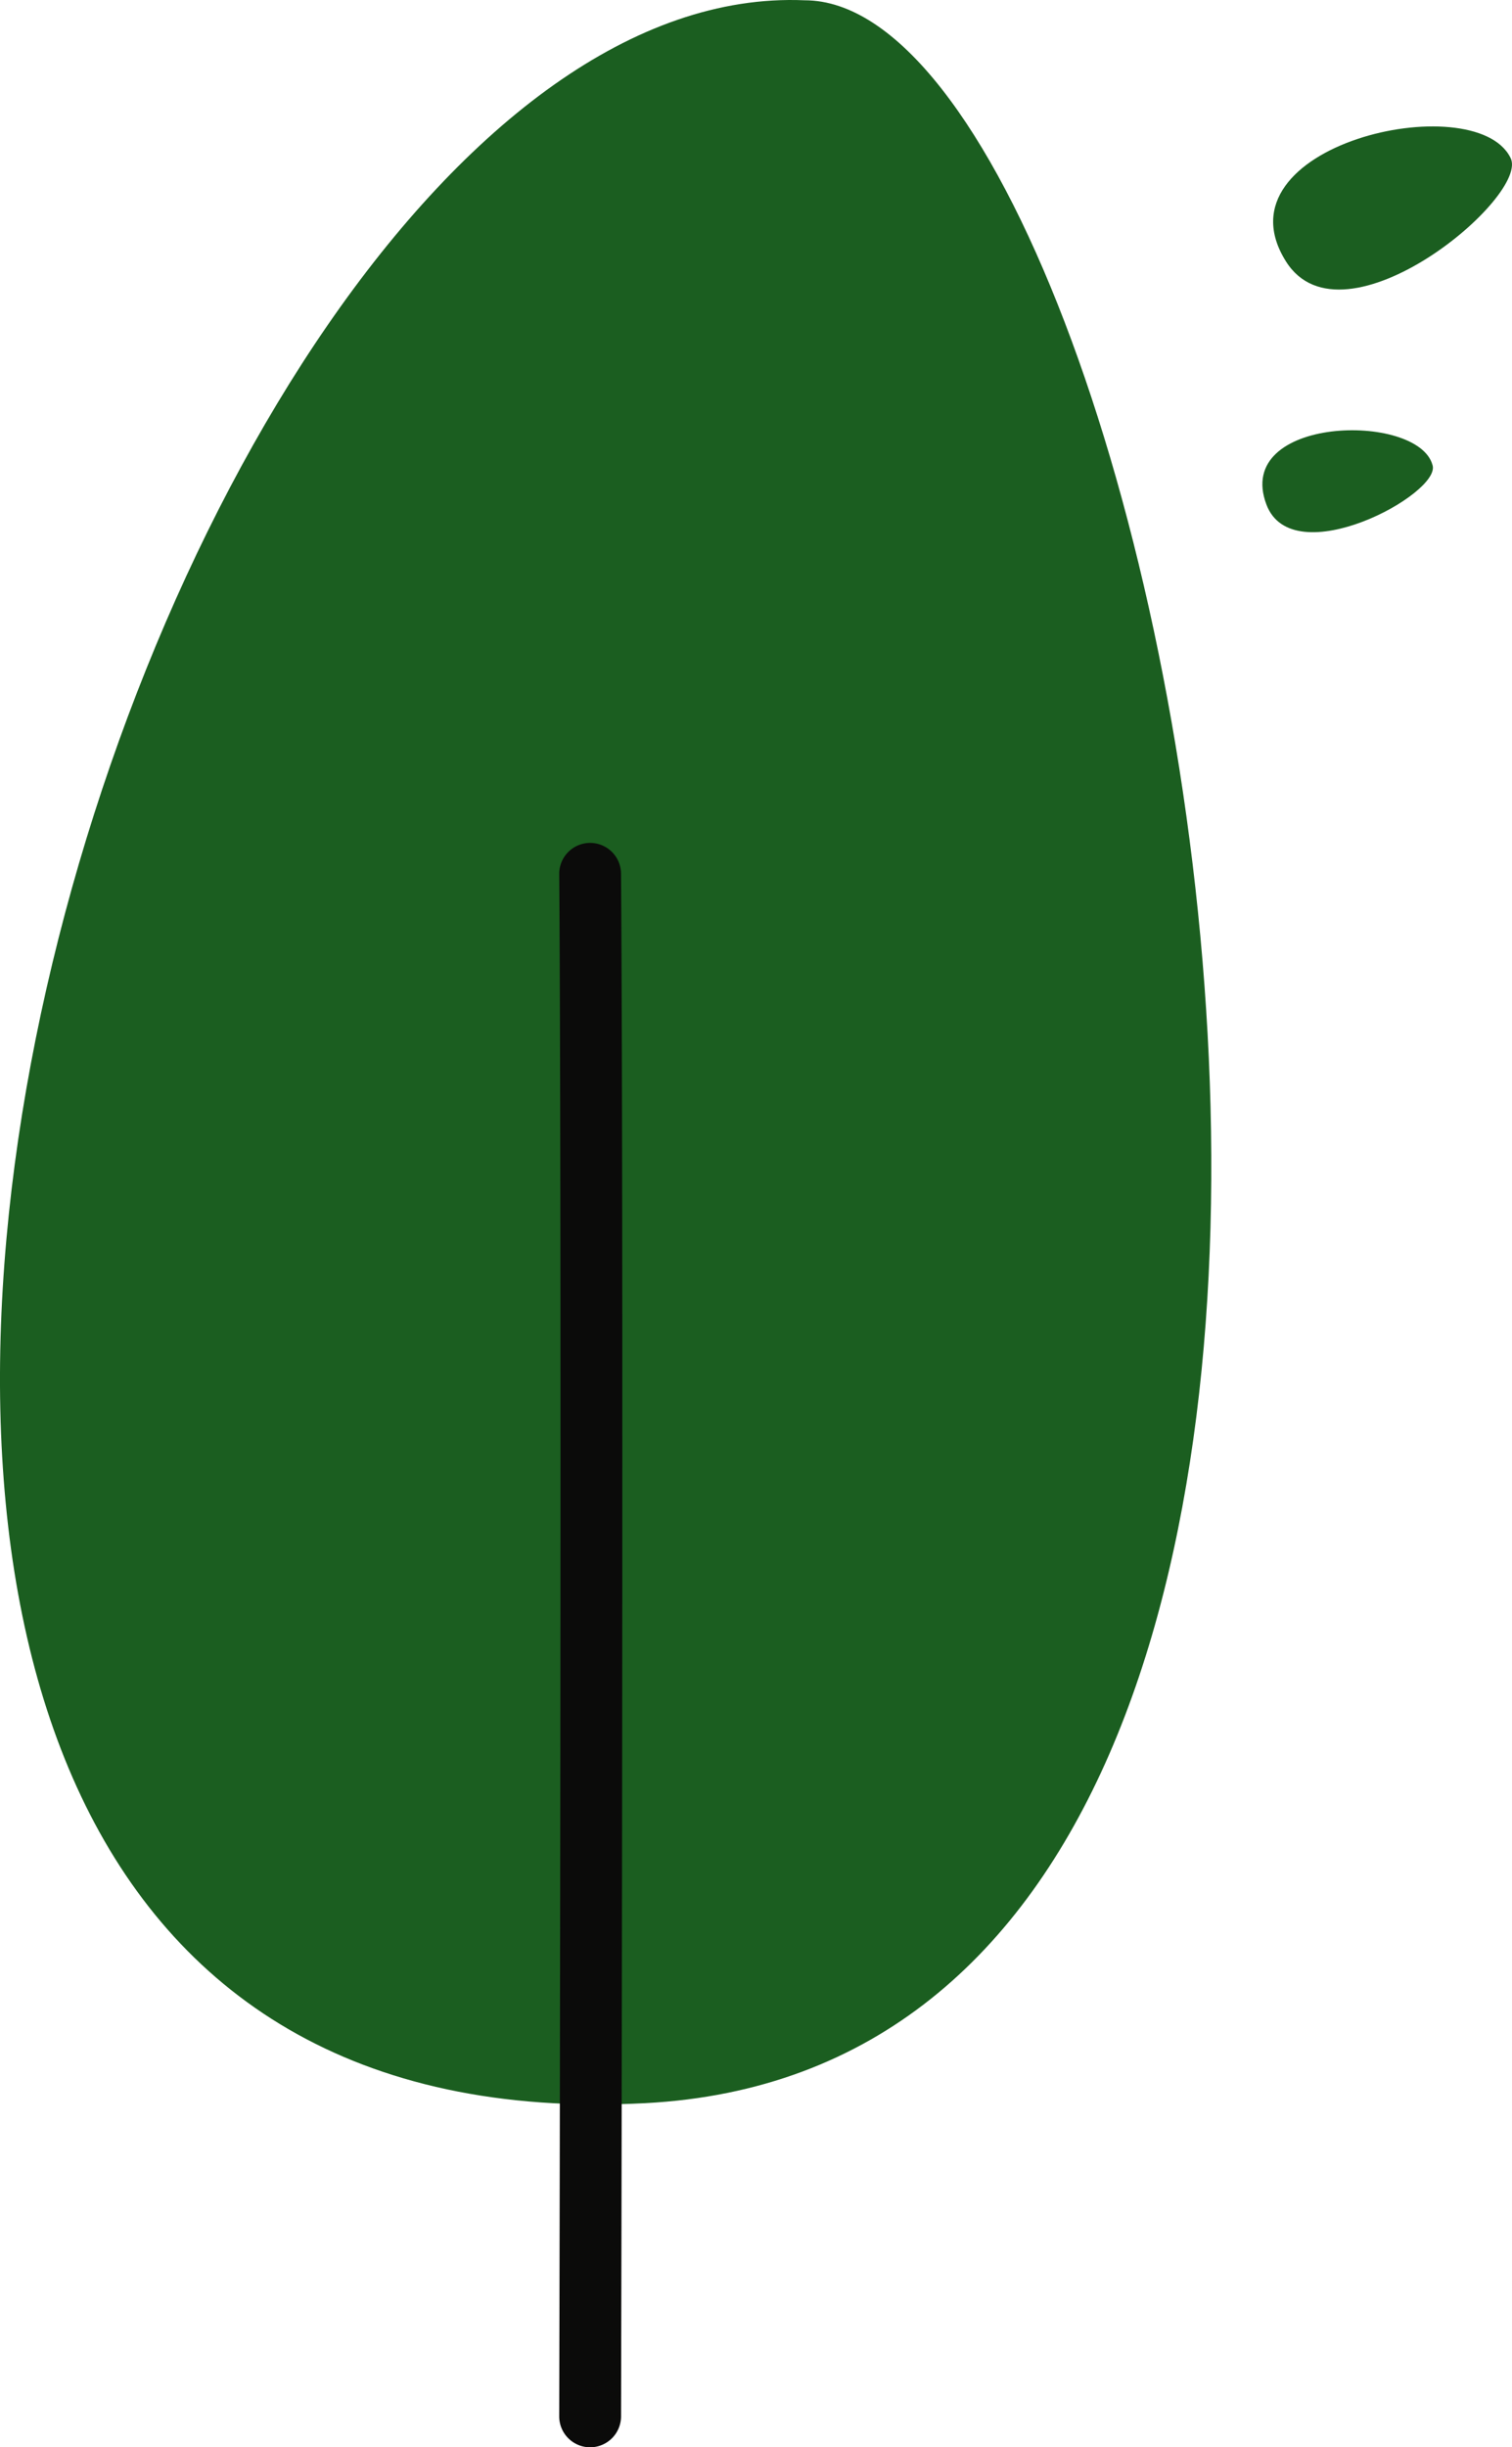
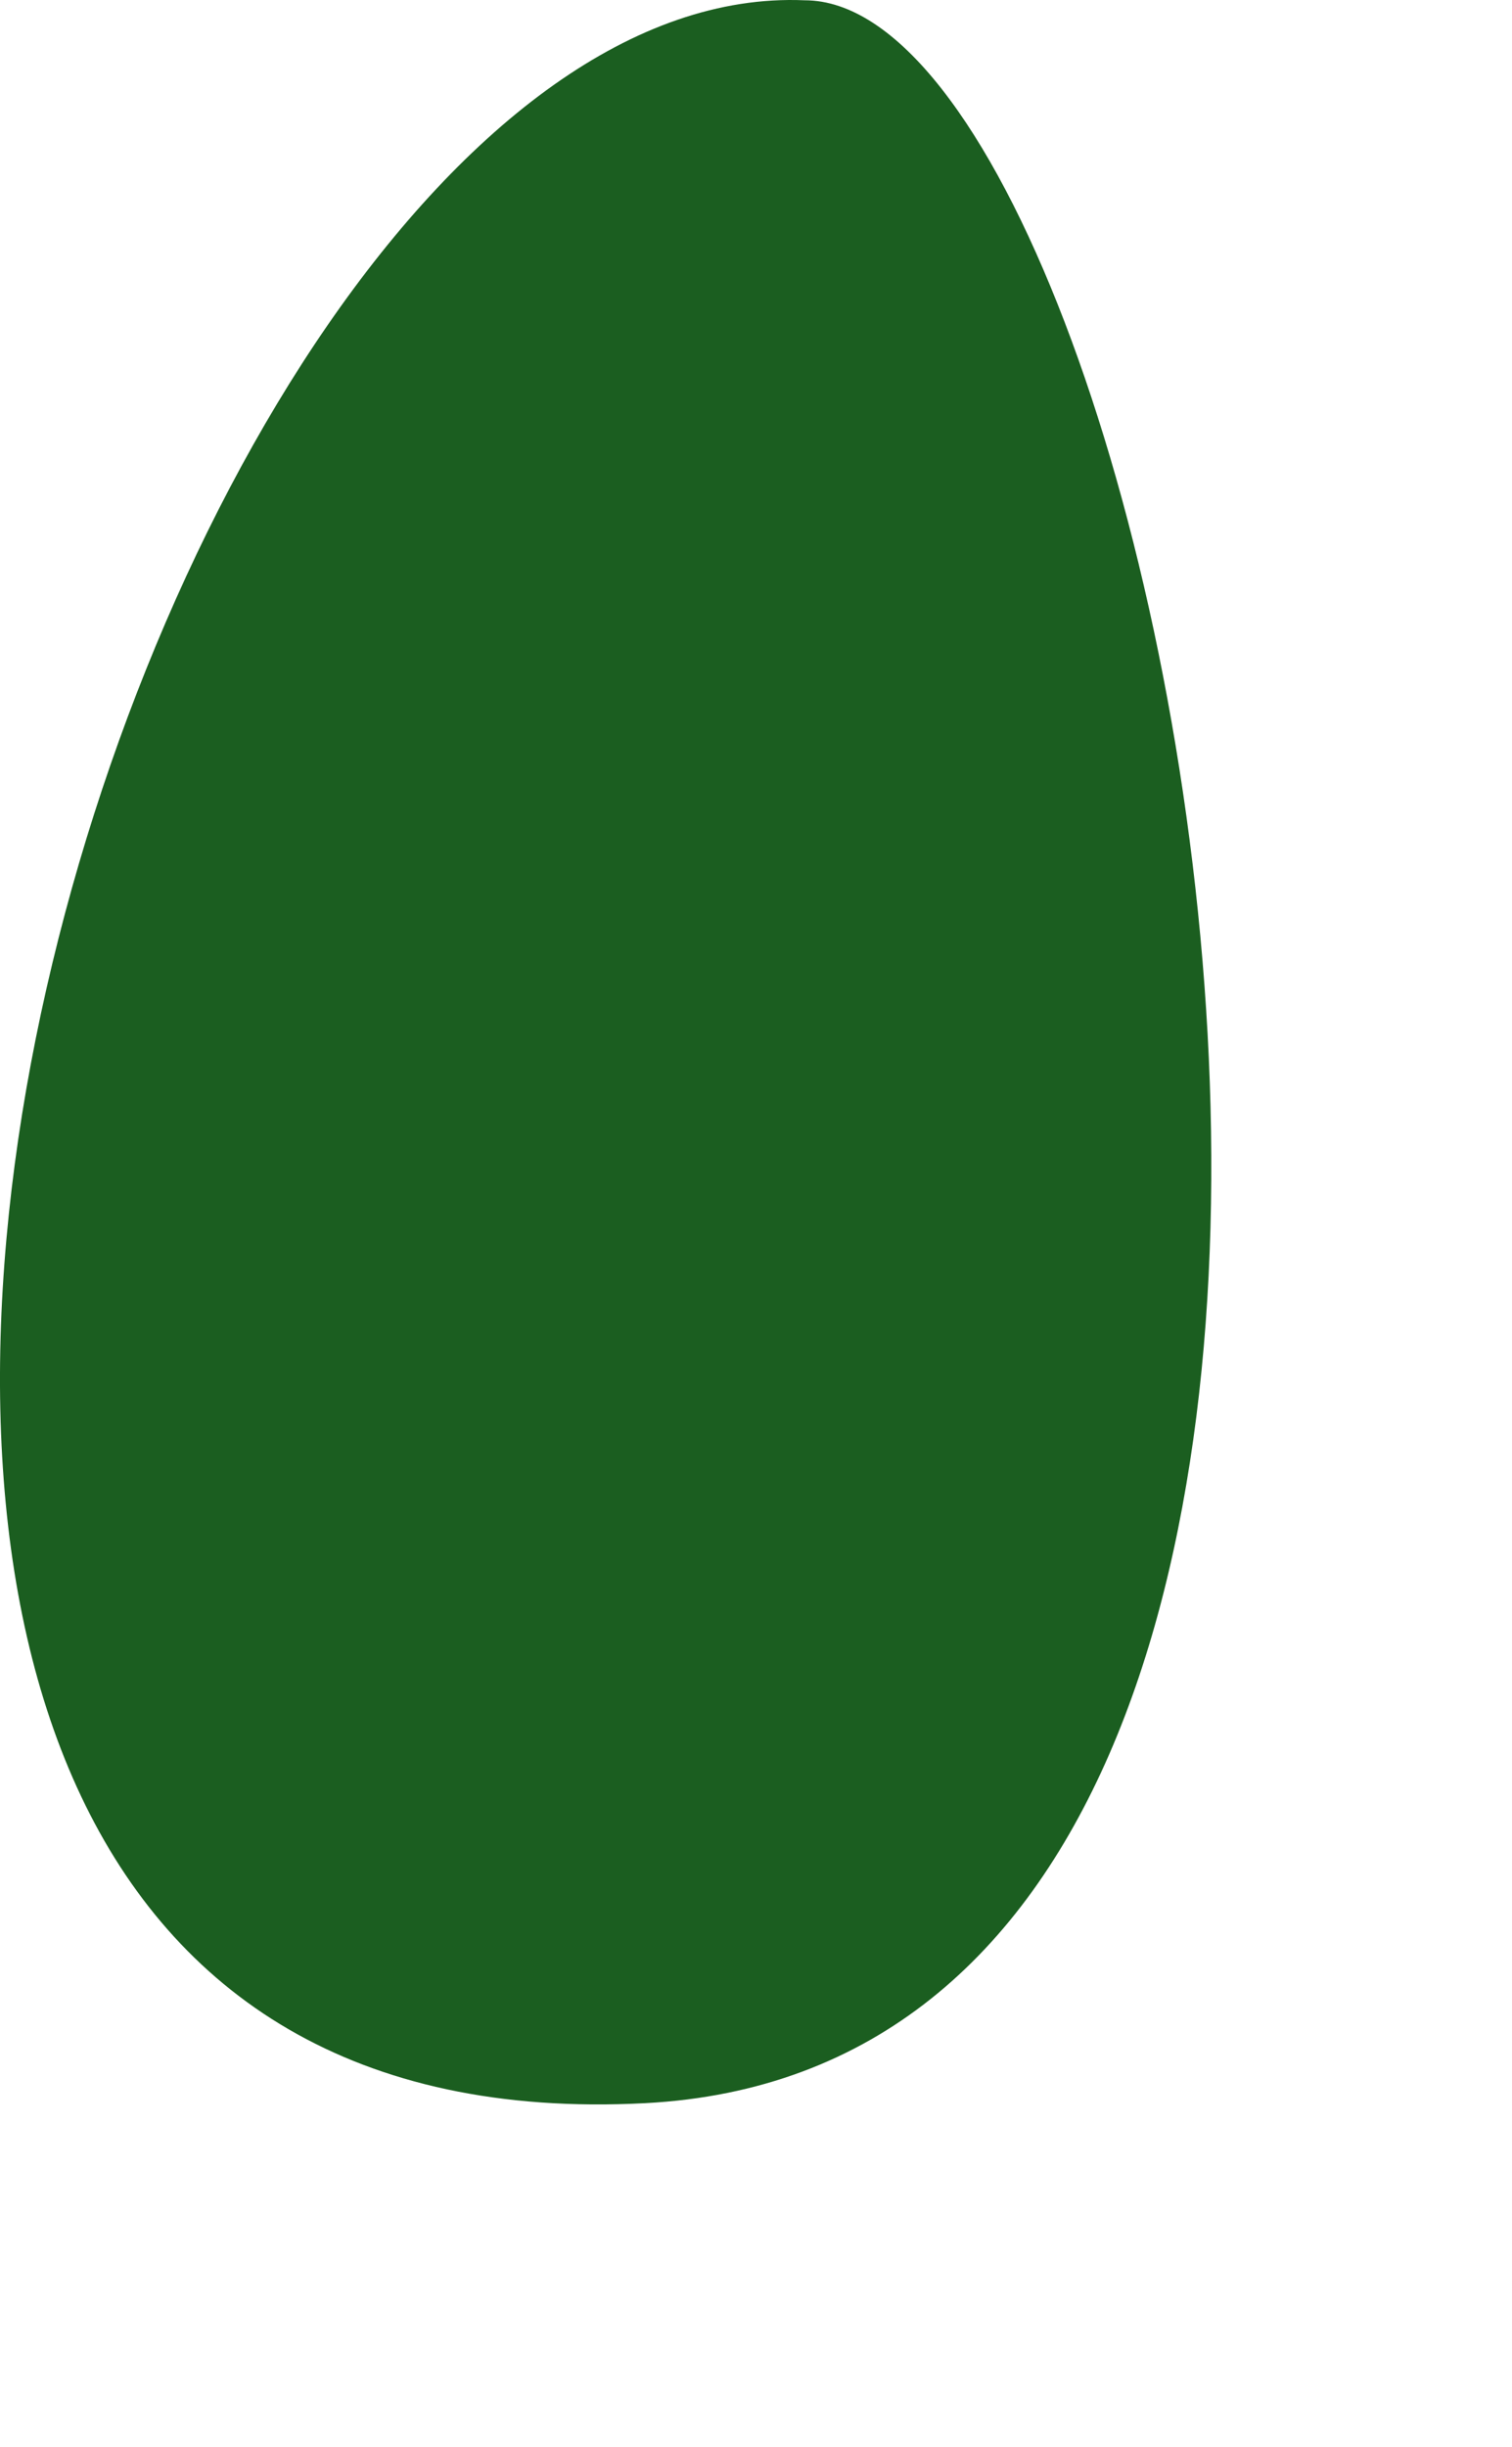
<svg xmlns="http://www.w3.org/2000/svg" viewBox="0 0 238.861 386.333" width="100%" style="vertical-align: middle; max-width: 100%; width: 100%;">
  <g>
    <g>
      <path d="M127.1.045C19.35-4.545-82.7,341.7,101.934,332.008,246.906,324.4,185.468,0,127.1.045Z" fill="#1B5E20">
     </path>
-       <path d="M238.6,24.866c-5.694-11.3-47-1.944-35.442,16.413C212.231,55.693,241.944,30.841,238.6,24.866Z" fill="#1B5E20">
-      </path>
-       <path d="M226.305,73.417c-2.3-8.428-31.534-7.775-26.239,6.235C204.224,90.652,227.746,77.921,226.305,73.417Z" fill="#1B5E20">
-      </path>
-       <path d="M93.226,386.333h-.013a4.883,4.883,0,0,1-4.87-4.9c0-1.8.459-181.168,0-243.45a4.883,4.883,0,0,1,4.847-4.919h.037a4.883,4.883,0,0,1,4.882,4.847c.46,62.331.005,241.744,0,243.549A4.883,4.883,0,0,1,93.226,386.333Z" fill="rgb(11, 11, 10)">
-      </path>
    </g>
  </g>
</svg>